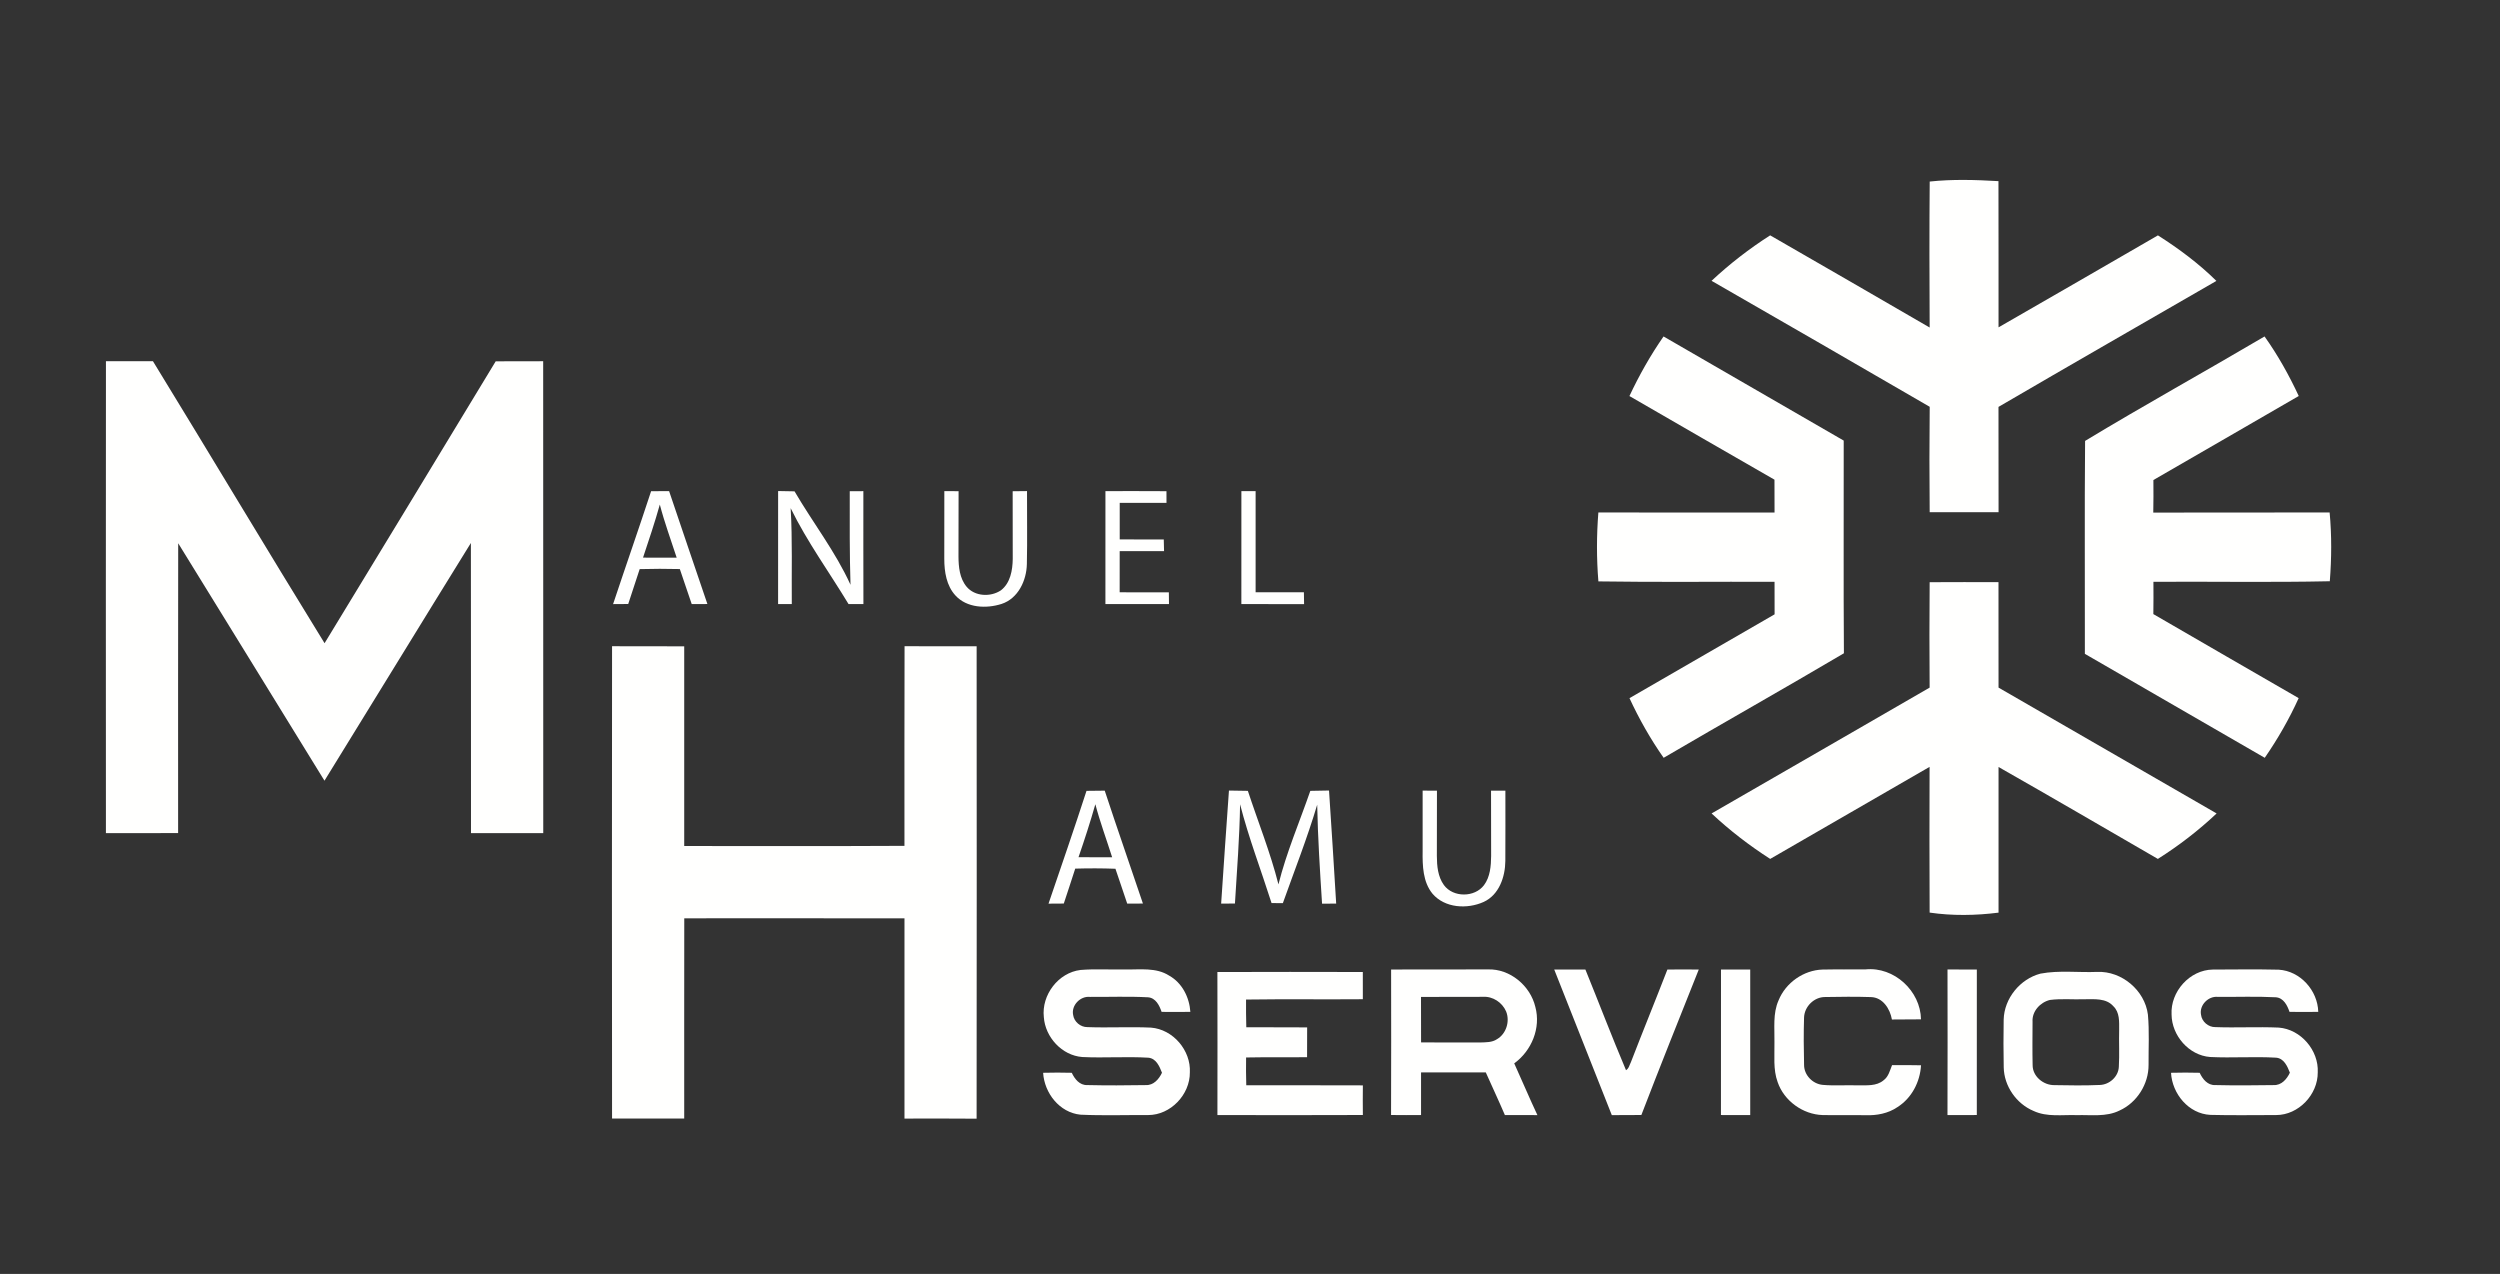
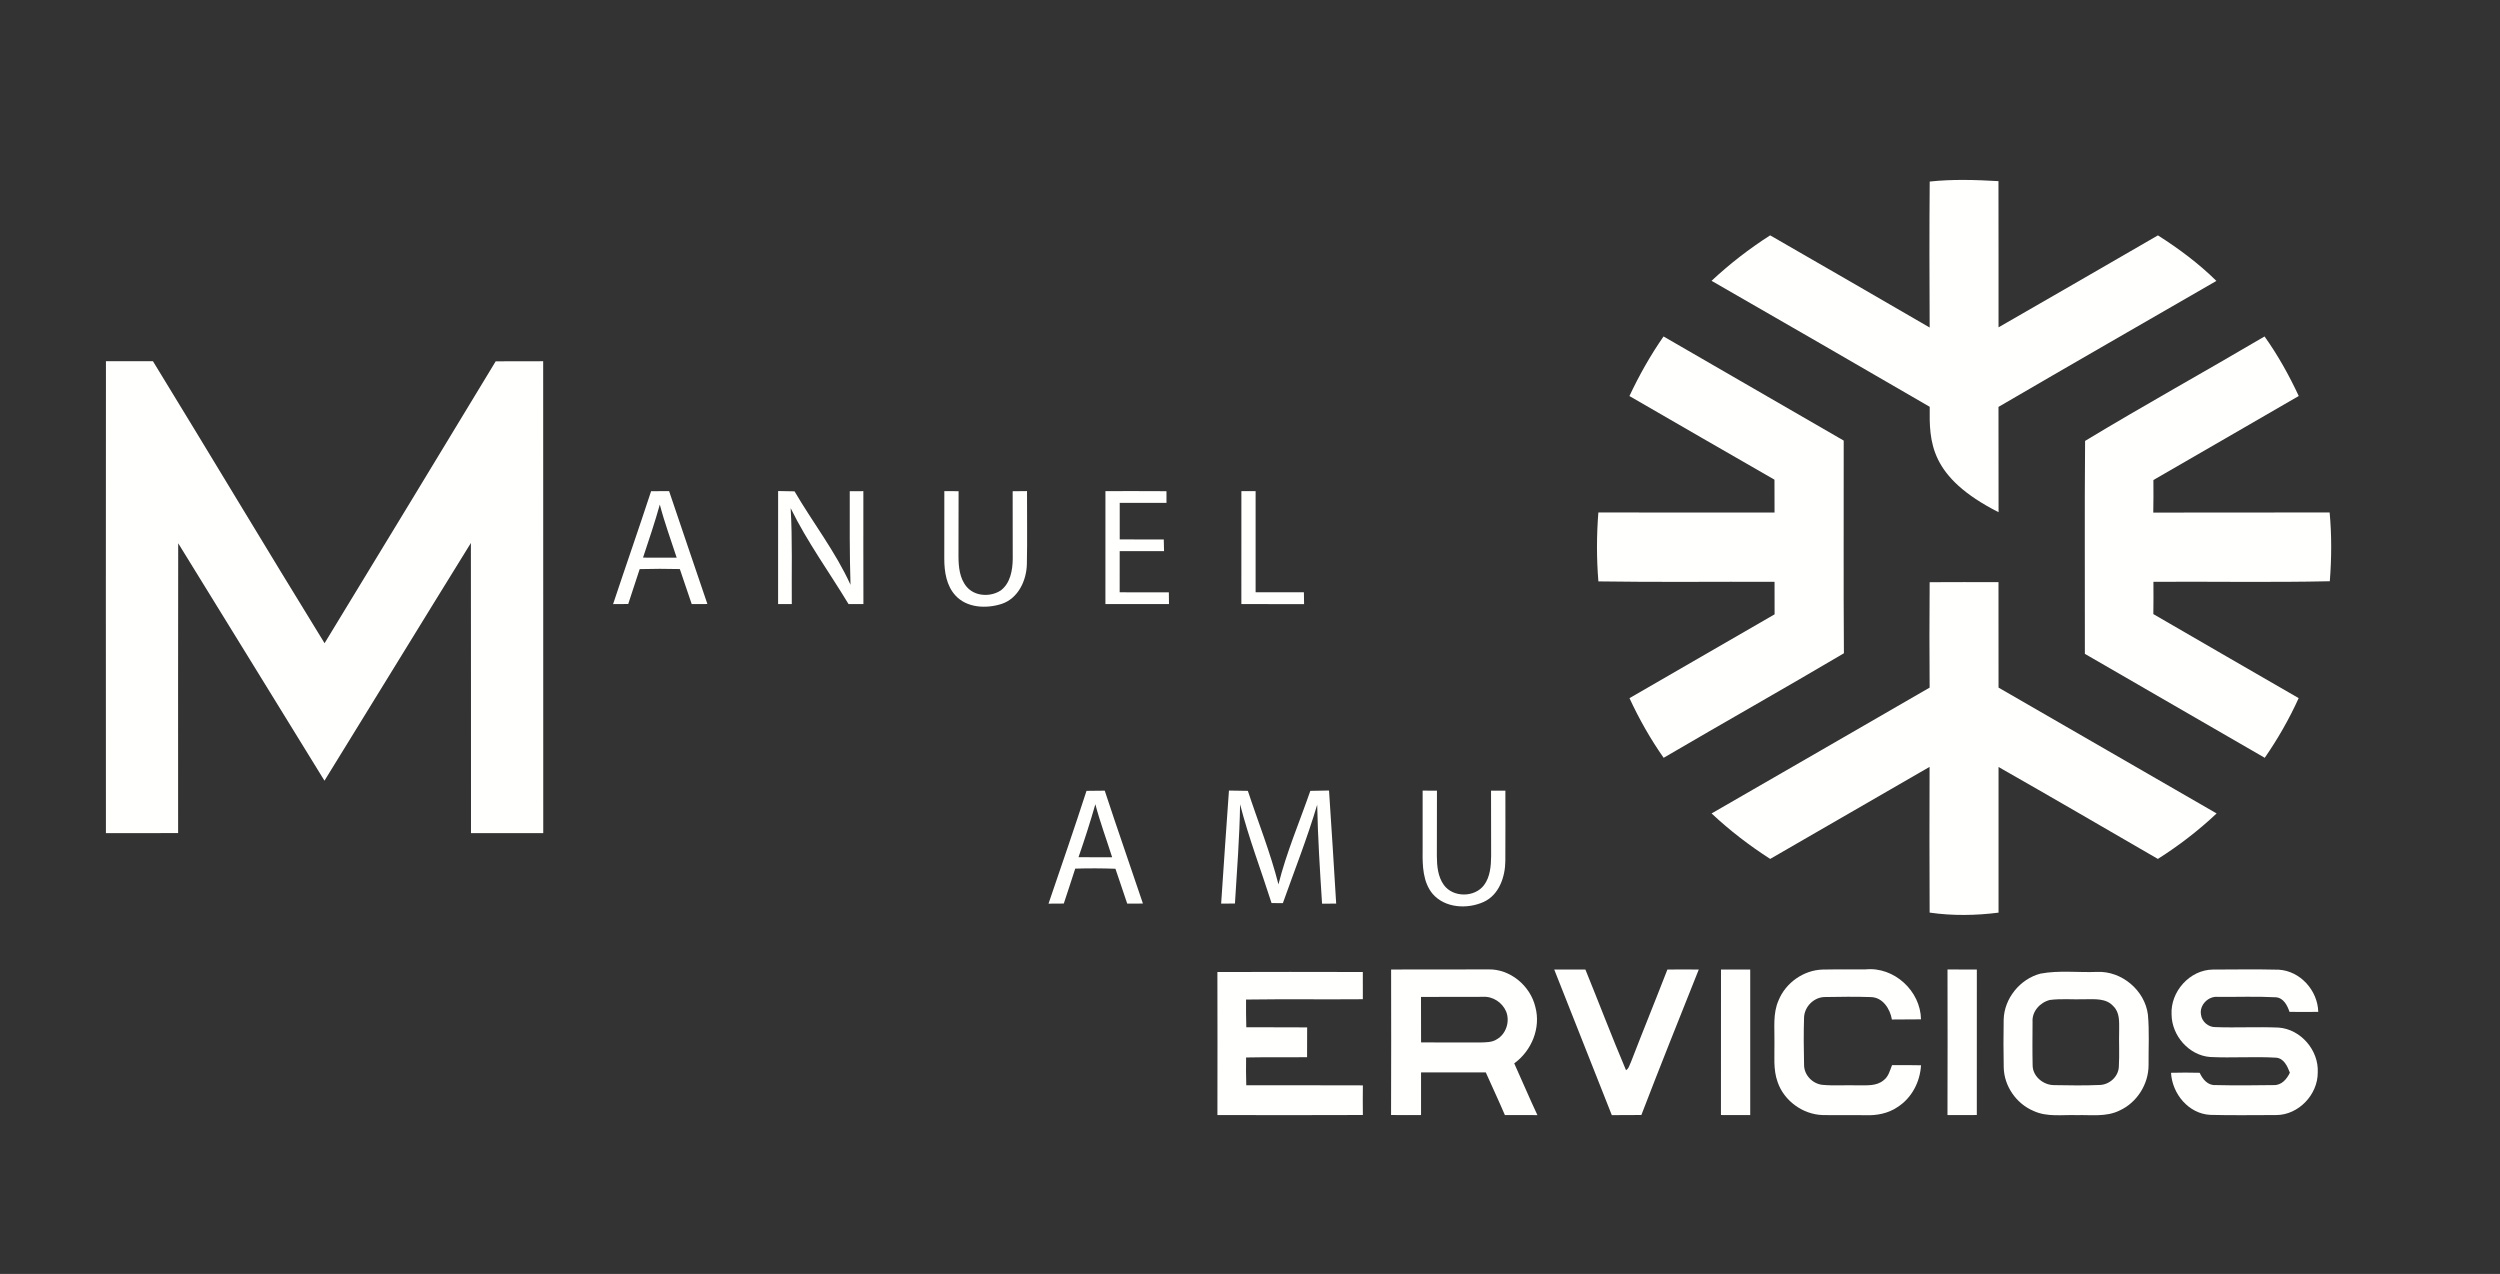
<svg xmlns="http://www.w3.org/2000/svg" width="993pt" height="506pt" viewBox="0 0 993 506" version="1.1">
  <rect x="0" y="0" width="993" height="506" fill="#333333" stroke="none" />
  <g id="#347fc0ff"> </g>
  <g id="#fffffeff">
-     <path fill="#fffffe" opacity="1.00" d=" M 766.48 72.11 C 775.55 71.14 784.70 71.42 793.79 71.95 C 793.85 91.30 793.80 110.66 793.82 130.02 C 814.97 117.92 836.02 105.66 857.13 93.49 C 865.42 98.77 873.35 104.67 880.35 111.58 C 851.50 128.25 822.58 144.82 793.80 161.62 C 793.84 175.56 793.79 189.51 793.83 203.45 C 784.71 203.43 775.59 203.42 766.47 203.44 C 766.34 189.49 766.33 175.53 766.48 161.58 C 737.63 144.84 708.75 128.15 679.83 111.54 C 687.02 104.82 694.82 98.78 703.11 93.48 C 724.23 105.68 745.39 117.81 766.46 130.09 C 766.36 110.77 766.32 91.44 766.48 72.11 Z" />
+     <path fill="#fffffe" opacity="1.00" d=" M 766.48 72.11 C 775.55 71.14 784.70 71.42 793.79 71.95 C 793.85 91.30 793.80 110.66 793.82 130.02 C 814.97 117.92 836.02 105.66 857.13 93.49 C 865.42 98.77 873.35 104.67 880.35 111.58 C 851.50 128.25 822.58 144.82 793.80 161.62 C 793.84 175.56 793.79 189.51 793.83 203.45 C 766.34 189.49 766.33 175.53 766.48 161.58 C 737.63 144.84 708.75 128.15 679.83 111.54 C 687.02 104.82 694.82 98.78 703.11 93.48 C 724.23 105.68 745.39 117.81 766.46 130.09 C 766.36 110.77 766.32 91.44 766.48 72.11 Z" />
    <path fill="#fffffe" opacity="1.00" d=" M 647.21 157.31 C 651.08 149.07 655.56 141.12 660.76 133.64 C 684.59 147.46 708.48 161.19 732.32 175.00 C 732.37 203.16 732.20 231.32 732.40 259.48 C 708.65 273.51 684.60 287.06 660.80 301.00 C 655.56 293.54 651.06 285.58 647.23 277.31 C 666.44 266.20 685.67 255.14 704.87 244.01 C 704.83 239.70 704.83 235.39 704.85 231.09 C 681.53 231.00 658.20 231.30 634.88 230.93 C 634.13 221.82 634.15 212.67 634.87 203.56 C 658.20 203.60 681.52 203.56 704.85 203.58 C 704.85 199.23 704.85 194.88 704.82 190.53 C 685.57 179.54 666.43 168.36 647.21 157.31 Z" />
    <path fill="#fffffe" opacity="1.00" d=" M 828.20 175.13 C 851.71 160.91 875.80 147.60 899.48 133.64 C 904.77 141.06 909.21 149.04 913.06 157.29 C 893.84 168.47 874.56 179.52 855.33 190.67 C 855.37 194.98 855.37 199.29 855.28 203.60 C 878.63 203.53 901.98 203.62 925.33 203.55 C 926.18 212.63 926.11 221.78 925.40 230.87 C 902.05 231.38 878.69 230.95 855.34 231.09 C 855.38 235.37 855.37 239.65 855.31 243.92 C 874.52 255.11 893.80 266.16 913.03 277.30 C 909.28 285.59 904.72 293.51 899.56 301.00 C 875.76 287.20 851.92 273.49 828.11 259.71 C 828.17 231.52 827.95 203.29 828.20 175.13 Z" />
    <path fill="#fffffe" opacity="1.00" d=" M 42.08 143.48 C 48.30 143.49 54.53 143.49 60.75 143.47 C 83.58 180.74 105.99 218.27 128.92 255.48 C 151.63 218.19 174.28 180.87 196.89 143.52 C 203.18 143.46 209.46 143.51 215.75 143.48 C 215.80 205.96 215.74 268.44 215.78 330.93 C 206.22 330.93 196.65 330.93 187.08 330.91 C 187.03 292.50 187.12 254.09 187.04 215.67 C 167.57 247.10 148.30 278.64 128.88 310.09 C 109.48 278.68 90.21 247.18 70.78 215.78 C 70.70 254.15 70.75 292.52 70.75 330.89 C 61.19 330.96 51.63 330.91 42.07 330.92 C 42.04 268.44 42.03 205.96 42.08 143.48 Z" />
    <path fill="#fffffe" opacity="1.00" d=" M 258.62 195.10 C 261.00 195.09 263.39 195.08 265.77 195.08 C 270.76 210.05 275.95 224.96 280.98 239.92 C 278.90 239.93 276.82 239.93 274.75 239.94 C 273.22 235.29 271.55 230.68 270.03 226.03 C 264.71 225.90 259.39 225.90 254.08 226.05 C 252.59 230.68 251.04 235.29 249.53 239.91 C 247.53 239.93 245.52 239.93 243.52 239.95 C 248.49 224.98 253.71 210.09 258.62 195.10 M 255.41 221.49 C 259.86 221.53 264.32 221.53 268.78 221.51 C 266.50 214.49 263.94 207.56 262.08 200.41 C 260.10 207.51 257.74 214.49 255.41 221.49 Z" />
    <path fill="#fffffe" opacity="1.00" d=" M 309.07 195.04 C 311.24 195.08 313.41 195.11 315.59 195.16 C 322.86 207.61 331.84 219.10 337.82 232.28 C 337.44 219.89 337.50 207.49 337.52 195.10 C 339.32 195.09 341.12 195.09 342.93 195.09 C 342.94 210.04 342.89 224.99 342.95 239.94 C 340.98 239.94 339.01 239.93 337.04 239.94 C 329.37 227.24 320.58 215.19 314.05 201.84 C 314.79 214.53 314.38 227.24 314.50 239.94 C 312.68 239.93 310.87 239.94 309.06 239.94 C 309.08 224.97 309.08 210.01 309.07 195.04 Z" />
    <path fill="#fffffe" opacity="1.00" d=" M 375.09 195.07 C 376.97 195.08 378.85 195.09 380.75 195.10 C 380.73 203.73 380.76 212.36 380.71 220.99 C 380.73 225.16 381.15 229.73 383.95 233.06 C 387.21 236.95 393.48 237.22 397.56 234.48 C 401.34 231.58 402.20 226.46 402.26 221.99 C 402.26 213.03 402.25 204.07 402.23 195.12 C 404.12 195.10 406.02 195.08 407.93 195.06 C 407.89 204.72 408.09 214.39 407.87 224.05 C 407.74 230.57 404.41 237.73 397.83 239.88 C 391.78 241.82 384.03 241.51 379.50 236.52 C 375.92 232.63 375.08 227.11 375.07 222.02 C 375.04 213.04 375.10 204.05 375.09 195.07 Z" />
    <path fill="#fffffe" opacity="1.00" d=" M 439.08 195.07 C 447.16 195.06 455.24 195.05 463.32 195.10 C 463.32 196.64 463.32 198.18 463.33 199.73 C 457.14 199.76 450.94 199.74 444.75 199.75 C 444.74 204.59 444.72 209.42 444.75 214.26 C 450.58 214.23 456.41 214.26 462.25 214.27 C 462.27 215.81 462.31 217.37 462.36 218.92 C 456.48 218.94 450.61 218.93 444.74 218.92 C 444.73 224.36 444.74 229.81 444.73 235.26 C 451.24 235.27 457.75 235.26 464.27 235.27 C 464.28 236.82 464.30 238.38 464.32 239.93 C 455.90 239.97 447.48 239.97 439.07 239.93 C 439.08 224.98 439.07 210.03 439.08 195.07 Z" />
    <path fill="#fffffe" opacity="1.00" d=" M 493.08 195.08 C 494.96 195.08 496.84 195.08 498.73 195.09 C 498.75 208.47 498.74 221.85 498.73 235.24 C 505.12 235.28 511.52 235.27 517.91 235.26 C 517.92 236.82 517.95 238.39 517.98 239.96 C 509.67 239.94 501.37 239.94 493.07 239.94 C 493.10 224.99 493.06 210.03 493.08 195.08 Z" />
    <path fill="#fffffe" opacity="1.00" d=" M 766.46 231.25 C 775.57 231.19 784.69 231.21 793.80 231.23 C 793.84 245.19 793.79 259.16 793.82 273.12 C 822.70 289.77 851.55 306.47 880.44 323.10 C 873.27 329.86 865.43 335.90 857.10 341.16 C 836.03 328.96 814.99 316.69 793.82 304.65 C 793.81 323.93 793.82 343.22 793.82 362.50 C 784.75 363.65 775.51 363.80 766.45 362.48 C 766.33 343.19 766.39 323.89 766.43 304.60 C 745.33 316.80 724.22 328.97 703.12 341.16 C 694.84 335.85 687.02 329.83 679.84 323.10 C 708.74 306.49 737.58 289.77 766.45 273.12 C 766.35 259.16 766.34 245.21 766.46 231.25 Z" />
-     <path fill="#fffffe" opacity="1.00" d=" M 243.11 256.68 C 252.67 256.72 262.22 256.68 271.77 256.72 C 271.76 283.16 271.76 309.60 271.77 336.04 C 300.93 336.01 330.09 336.14 359.25 335.97 C 359.27 309.54 359.19 283.10 359.29 256.67 C 368.83 256.73 378.38 256.70 387.92 256.69 C 387.95 319.24 387.99 381.79 387.91 444.34 C 378.36 444.24 368.81 444.30 359.26 444.30 C 359.23 417.79 359.24 391.28 359.26 364.77 C 330.10 364.72 300.95 364.75 271.79 364.75 C 271.74 391.26 271.78 417.78 271.77 444.29 C 262.22 444.30 252.66 444.28 243.11 444.28 C 243.05 381.75 243.04 319.21 243.11 256.68 Z" />
    <path fill="#fffffe" opacity="1.00" d=" M 431.56 314.13 C 433.97 314.10 436.38 314.08 438.80 314.05 C 443.72 329.04 448.95 343.93 453.97 358.89 C 451.89 358.90 449.81 358.91 447.73 358.92 C 446.23 354.28 444.57 349.70 443.05 345.07 C 437.73 344.87 432.40 344.86 427.08 345.02 C 425.62 349.66 424.04 354.26 422.54 358.89 C 420.51 358.90 418.49 358.91 416.47 358.93 C 421.55 344.02 426.71 329.12 431.56 314.13 M 428.39 340.47 C 432.84 340.52 437.29 340.51 441.74 340.50 C 439.52 333.48 436.95 326.57 435.07 319.44 C 433.06 326.52 430.79 333.52 428.39 340.47 Z" />
    <path fill="#fffffe" opacity="1.00" d=" M 488.14 314.01 C 490.64 314.05 493.14 314.07 495.65 314.13 C 499.72 326.50 504.60 338.63 507.80 351.28 C 510.98 338.56 516.18 326.49 520.46 314.13 C 522.93 314.07 525.41 314.03 527.89 313.99 C 528.93 328.96 529.79 343.94 530.73 358.91 C 528.85 358.91 526.99 358.92 525.12 358.94 C 524.29 345.84 523.44 332.75 523.19 319.63 C 519.25 332.87 514.18 345.73 509.55 358.73 C 508.05 358.72 506.55 358.71 505.06 358.70 C 500.90 345.62 495.96 332.78 492.56 319.46 C 492.36 332.62 491.32 345.75 490.52 358.88 C 488.69 358.89 486.86 358.90 485.04 358.92 C 486.00 343.94 487.10 328.98 488.14 314.01 Z" />
    <path fill="#fffffe" opacity="1.00" d=" M 565.07 314.03 C 566.96 314.03 568.85 314.04 570.76 314.06 C 570.71 322.71 570.75 331.36 570.72 340.01 C 570.74 343.97 571.12 348.22 573.51 351.53 C 577.18 356.56 585.73 356.53 589.45 351.58 C 591.91 348.27 592.23 343.98 592.28 340.00 C 592.23 331.35 592.26 322.70 592.24 314.05 C 594.13 314.05 596.03 314.05 597.94 314.05 C 597.90 323.37 598.02 332.68 597.92 341.99 C 597.87 348.29 595.43 355.46 589.31 358.25 C 582.79 361.19 573.93 360.72 569.02 355.02 C 565.14 350.31 565.00 343.84 565.07 338.04 C 565.08 330.03 565.10 322.03 565.07 314.03 Z" />
-     <path fill="#fffffe" opacity="1.00" d=" M 429.18 385.27 C 435.09 384.78 441.04 385.20 446.96 385.07 C 452.80 385.19 459.19 384.18 464.38 387.51 C 469.55 390.39 472.42 396.13 472.81 401.91 C 469.00 401.97 465.20 401.96 461.39 401.92 C 460.53 399.38 459.06 396.38 456.03 396.13 C 448.33 395.71 440.61 396.02 432.90 395.97 C 429.09 395.57 425.45 399.34 426.25 403.14 C 426.61 405.84 429.19 408.01 431.90 407.97 C 440.32 408.29 448.75 407.78 457.16 408.17 C 465.92 408.84 473.06 417.22 472.61 425.95 C 472.69 434.77 464.96 442.91 456.07 442.90 C 447.10 442.85 438.10 443.16 429.14 442.75 C 420.82 441.91 414.82 434.16 414.33 426.11 C 418.12 426.02 421.91 426.00 425.71 426.11 C 426.86 428.58 428.82 431.11 431.86 430.99 C 439.61 431.17 447.37 431.13 455.12 431.00 C 458.21 431.13 460.33 428.64 461.54 426.10 C 460.56 423.57 459.24 420.41 456.13 420.12 C 447.39 419.59 438.62 420.28 429.88 419.85 C 421.81 419.24 415.15 411.97 414.61 404.00 C 413.64 395.23 420.33 386.34 429.18 385.27 Z" />
    <path fill="#fffffe" opacity="1.00" d=" M 552.55 385.09 C 565.37 385.05 578.19 385.10 591.00 385.05 C 599.79 384.75 607.86 391.54 609.84 399.96 C 612.10 408.33 608.35 417.37 601.45 422.37 C 604.56 429.20 607.46 436.13 610.66 442.92 C 606.35 442.93 602.04 442.94 597.74 442.90 C 595.30 437.20 592.66 431.60 590.15 425.95 C 581.58 425.96 573.01 425.93 564.44 425.97 C 564.42 431.61 564.41 437.25 564.44 442.89 C 560.47 442.93 556.50 442.93 552.53 442.88 C 552.60 423.61 552.58 404.35 552.55 385.09 M 564.42 395.98 C 564.42 402.01 564.42 408.03 564.45 414.05 C 572.28 414.02 580.12 414.05 587.95 414.07 C 590.20 413.99 592.66 414.09 594.61 412.76 C 598.30 410.62 599.81 405.65 598.23 401.75 C 596.69 398.16 592.90 395.65 588.96 395.94 C 580.78 395.94 572.60 395.93 564.42 395.98 Z" />
    <path fill="#fffffe" opacity="1.00" d=" M 617.34 385.10 C 621.46 385.06 625.59 385.06 629.72 385.10 C 635.13 398.41 640.25 411.85 645.85 425.08 C 647.00 424.43 647.23 422.97 647.80 421.88 C 652.54 409.59 657.53 397.39 662.29 385.10 C 666.44 385.05 670.59 385.07 674.75 385.10 C 667.08 404.34 659.37 423.56 651.95 442.88 C 648.03 442.93 644.12 442.94 640.21 442.93 C 632.62 423.64 624.99 404.36 617.34 385.10 Z" />
    <path fill="#fffffe" opacity="1.00" d=" M 683.58 385.09 C 687.44 385.07 691.31 385.07 695.19 385.10 C 695.20 404.37 695.18 423.64 695.19 442.91 C 691.31 442.92 687.43 442.91 683.56 442.89 C 683.60 423.62 683.57 404.36 683.58 385.09 Z" />
    <path fill="#fffffe" opacity="1.00" d=" M 706.45 397.34 C 709.27 390.35 716.39 385.33 723.93 385.11 C 729.62 384.98 735.32 385.13 741.02 385.04 C 752.33 383.91 762.84 393.59 763.02 404.88 C 759.17 404.94 755.32 404.91 751.47 404.95 C 750.73 400.71 747.84 396.13 743.09 396.04 C 737.03 395.83 730.95 395.92 724.90 396.02 C 720.53 396.01 716.71 399.82 716.57 404.16 C 716.38 410.45 716.42 416.76 716.58 423.06 C 716.61 427.06 719.98 430.51 723.92 430.91 C 728.57 431.32 733.26 430.95 737.93 431.10 C 741.37 431.04 745.30 431.50 748.14 429.10 C 750.11 427.68 750.67 425.19 751.53 423.06 C 755.36 423.05 759.19 423.05 763.03 423.13 C 762.65 429.75 759.33 436.17 753.66 439.75 C 749.97 442.27 745.43 443.12 741.03 442.96 C 735.33 442.86 729.63 443.01 723.94 442.90 C 716.09 442.66 708.63 437.26 706.08 429.81 C 704.23 424.74 704.91 419.26 704.81 413.98 C 704.92 408.42 704.11 402.57 706.45 397.34 Z" />
    <path fill="#fffffe" opacity="1.00" d=" M 773.55 385.07 C 777.43 385.07 781.31 385.08 785.20 385.11 C 785.19 404.37 785.20 423.63 785.19 442.89 C 781.30 442.93 777.42 442.92 773.54 442.90 C 773.60 423.62 773.59 404.35 773.55 385.07 Z" />
    <path fill="#fffffe" opacity="1.00" d=" M 862.55 402.98 C 862.05 393.89 869.74 385.23 878.93 385.11 C 887.65 385.07 896.38 384.96 905.10 385.16 C 913.68 385.67 920.59 393.41 920.81 401.91 C 916.99 401.97 913.19 401.96 909.39 401.91 C 908.53 399.35 907.03 396.35 903.97 396.12 C 896.31 395.72 888.61 396.02 880.94 395.96 C 877.16 395.55 873.51 399.24 874.24 403.03 C 874.54 405.79 877.17 408.03 879.95 407.97 C 888.33 408.28 896.74 407.79 905.13 408.16 C 913.89 408.83 921.04 417.20 920.61 425.93 C 920.69 434.75 912.99 442.90 904.10 442.90 C 895.38 442.90 886.65 443.06 877.94 442.83 C 869.29 442.39 862.79 434.45 862.33 426.11 C 866.12 426.02 869.91 426.00 873.71 426.11 C 874.86 428.59 876.84 431.12 879.88 430.99 C 887.60 431.17 895.34 431.12 903.06 431.00 C 906.18 431.15 908.33 428.65 909.54 426.07 C 908.55 423.54 907.20 420.37 904.07 420.11 C 895.35 419.59 886.59 420.28 877.87 419.84 C 869.43 419.21 862.62 411.32 862.55 402.98 Z" />
    <path fill="#fffffe" opacity="1.00" d=" M 483.55 386.09 C 502.80 386.01 522.06 386.04 541.31 386.08 C 541.29 389.68 541.30 393.28 541.32 396.89 C 525.86 397.02 510.39 396.79 494.93 397.02 C 494.91 400.69 494.93 404.37 495.03 408.04 C 503.08 408.06 511.14 408.02 519.20 408.08 C 519.20 412.02 519.20 415.97 519.17 419.91 C 511.10 420.03 503.02 419.86 494.95 420.03 C 494.90 423.71 494.90 427.39 495.02 431.07 C 510.46 431.11 525.89 431.02 541.33 431.11 C 541.29 435.03 541.28 438.96 541.33 442.88 C 522.07 442.97 502.82 442.93 483.56 442.90 C 483.58 423.97 483.61 405.03 483.55 386.09 Z" />
    <path fill="#fffffe" opacity="1.00" d=" M 810.49 386.72 C 817.90 385.33 825.52 386.35 833.02 386.04 C 842.73 385.63 851.93 393.34 853.15 403.00 C 853.76 409.63 853.36 416.33 853.41 422.99 C 853.45 430.59 848.80 437.98 841.86 441.11 C 836.59 443.73 830.58 442.77 824.93 442.93 C 819.18 442.72 813.10 443.79 807.71 441.26 C 800.88 438.39 796.02 431.39 795.88 423.97 C 795.74 417.65 795.76 411.32 795.86 405.00 C 796.06 396.57 802.37 388.83 810.49 386.72 M 814.23 397.18 C 810.37 398.11 807.04 401.72 807.33 405.85 C 807.31 411.58 807.22 417.32 807.36 423.06 C 807.33 427.52 811.60 431.03 815.91 431.01 C 821.94 431.12 828.00 431.22 834.04 430.95 C 837.88 430.83 841.42 427.66 841.60 423.75 C 841.90 418.84 841.59 413.91 841.73 409.00 C 841.74 405.80 841.96 402.09 839.43 399.68 C 836.57 396.39 831.87 396.91 827.97 396.90 C 823.39 397.07 818.78 396.59 814.23 397.18 Z" />
  </g>
</svg>